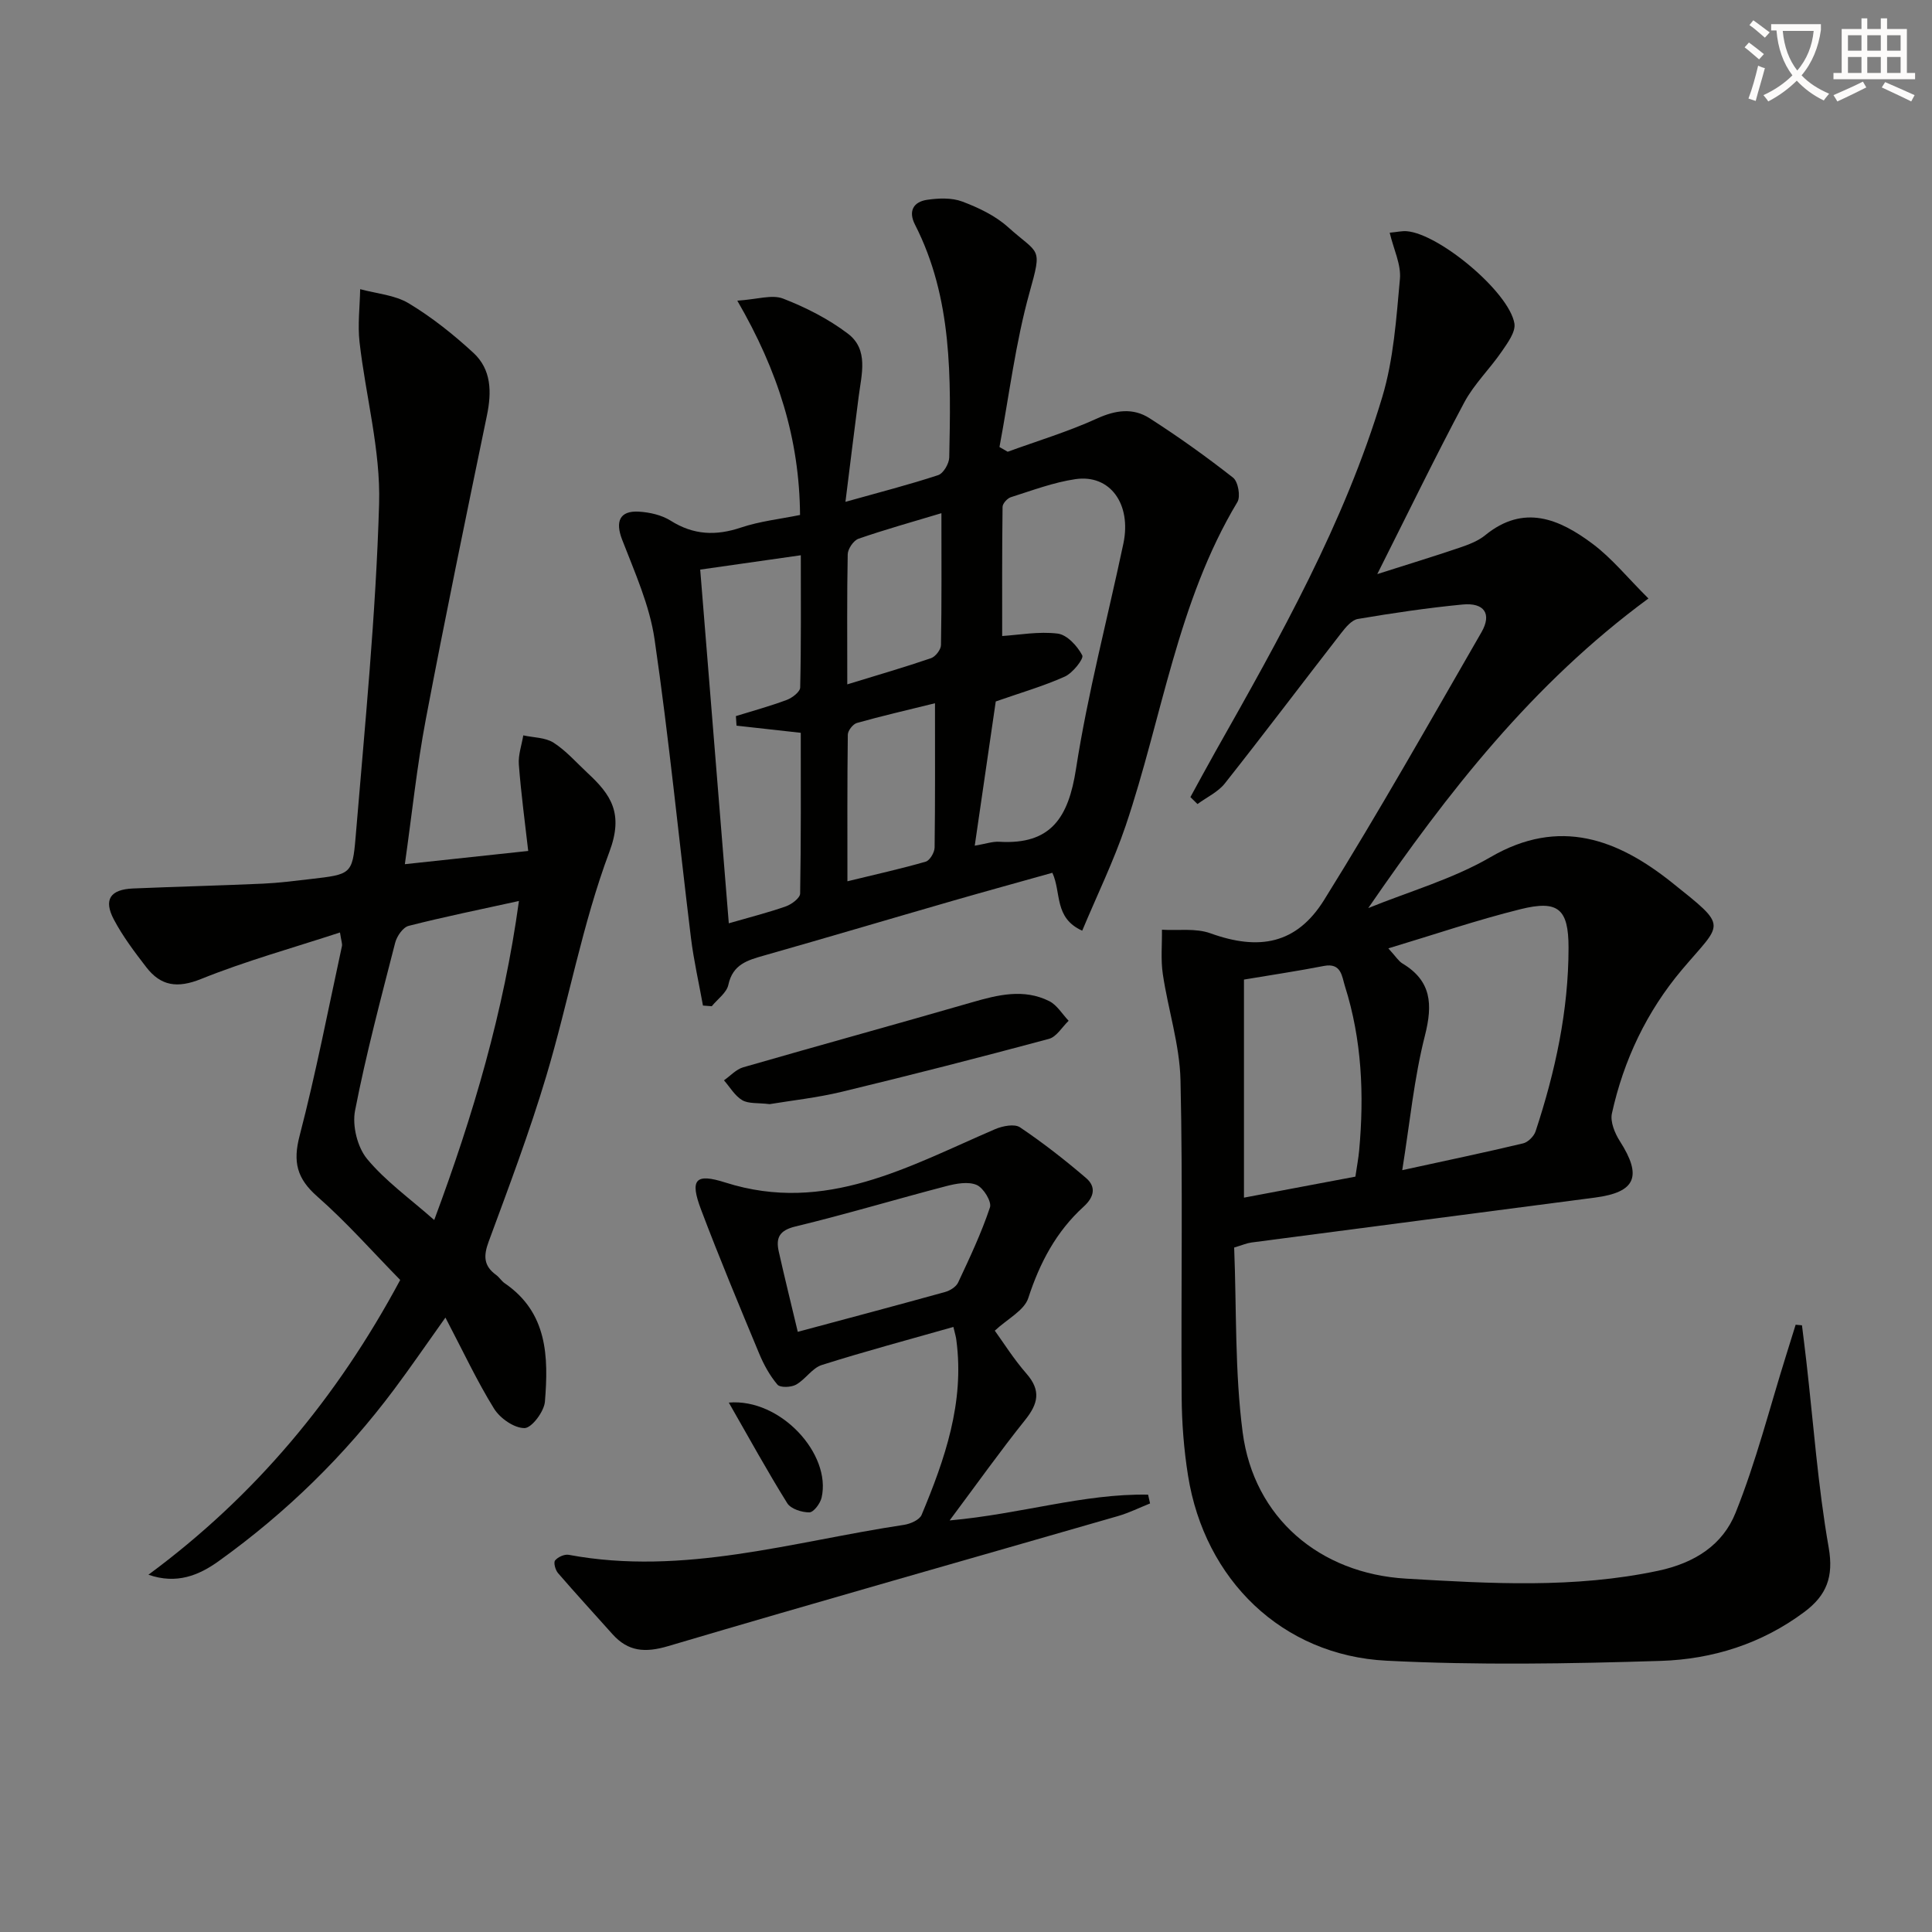
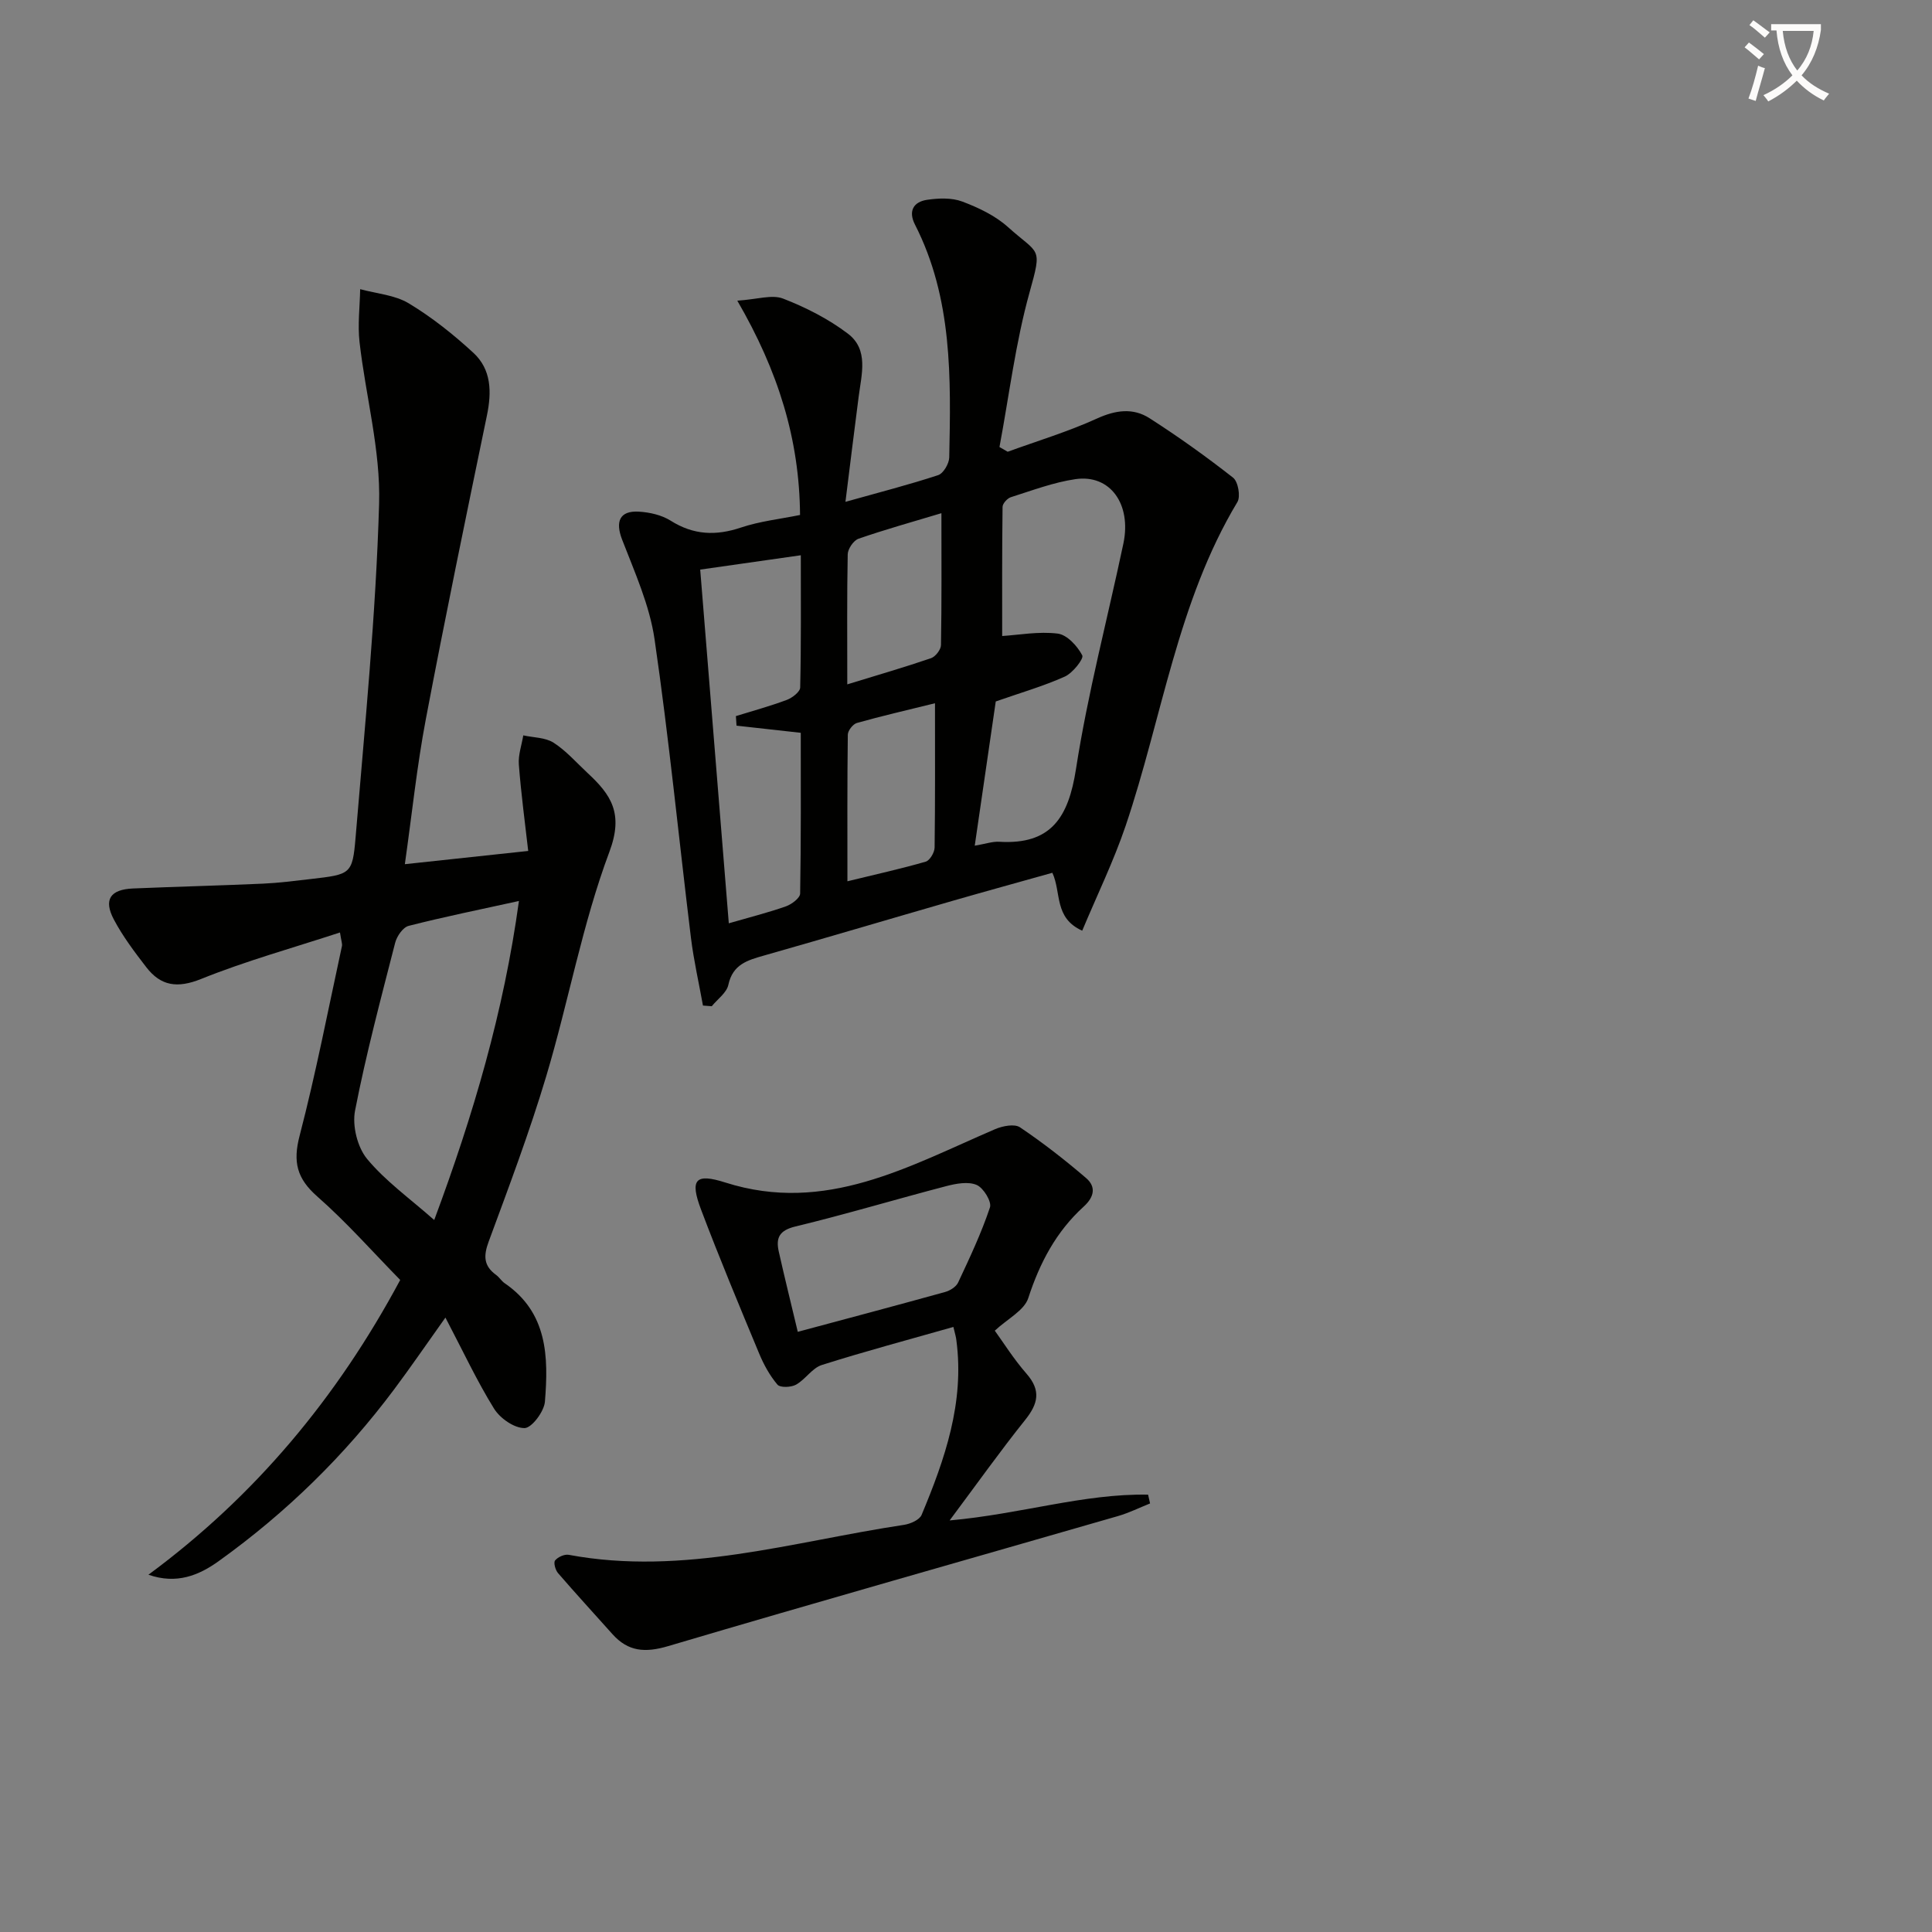
<svg xmlns="http://www.w3.org/2000/svg" enable-background="new 0 0 400 400" viewBox="0 0 400 400">
  <rect x="0" y="0" width="400" height="400" fill="#808080" stroke="none" />
  <path d="m362.1 8.8c1.1.8 2.1 1.6 3.1 2.4l-1 1.1c-1.3-1.1-2.3-2-3-2.5zm1.9 4.8c.5.2.9.4 1.4.5-.6 2.3-1.3 4.5-1.9 6.8l-1.5-.5c.8-2.1 1.4-4.3 2-6.8zm-1-9.4c1.3.9 2.4 1.8 3.4 2.5l-1 1.1c-1.4-1.2-2.4-2.1-3.2-2.6zm3.7 2.2v-1.4h10.3v1.2c-.5 3.6-1.8 6.8-4 9.4 1.5 1.6 3.4 2.8 5.7 3.8-.3.4-.7.8-1.1 1.4-2.3-1.1-4.1-2.5-5.6-4.1-1.6 1.6-3.6 3.1-5.9 4.3-.3-.5-.7-.9-1-1.3 2.4-1.1 4.4-2.5 6-4.1-1.9-2.5-3-5.6-3.3-9.3h-1.1zm8.8 0h-6.4c.3 3.3 1.3 6 3 8.2 2-2.3 3.1-5.1 3.4-8.2z" fill="#fcfbfa" />
-   <path d="m385.3 3.8h1.3v2.2h2.8v-2.2h1.3v2.2h4.1v9.1h1.7v1.3h-16.9v-1.3h1.7v-9.1h4.1v-2.2zm.4 13.1.7 1.2c-1.8.9-3.8 1.9-6 2.9-.2-.4-.5-.8-.8-1.3 2.3-1 4.3-1.9 6.1-2.8zm-3.1-6.4h2.8v-3.2h-2.8zm0 4.6h2.8v-3.3h-2.8zm4-4.6h2.8v-3.2h-2.8zm0 4.6h2.8v-3.3h-2.8zm3.7 1.9c2.1.9 4.1 1.8 6.1 2.7l-.7 1.3c-2.2-1.1-4.2-2-6.1-2.9zm3.2-9.7h-2.8v3.2h2.8zm-2.8 7.8h2.8v-3.3h-2.8z" fill="#fcfbfa" />
  <g fill="#010100">
-     <path d="m246.46 165.03c1.72-3.14 3.42-6.3 5.18-9.42 13.34-23.61 26.69-47.27 34.54-73.4 2.35-7.82 2.91-16.25 3.66-24.46.27-2.99-1.31-6.15-2.12-9.57 1.6-.15 2.58-.39 3.53-.31 6.7.53 21.17 12.56 22.29 19.09.3 1.75-1.42 4.06-2.63 5.83-2.46 3.59-5.71 6.72-7.74 10.51-6.01 11.27-11.58 22.76-18.02 35.56 6.26-2 11.66-3.64 16.99-5.45 1.88-.64 3.87-1.38 5.37-2.61 7.99-6.51 15.34-3.34 22.15 1.74 4.05 3.01 7.31 7.08 11.63 11.37-24.06 17.69-41.56 40.19-58.01 64.1 8.48-3.45 17.49-6 25.33-10.56 14.31-8.32 26.39-3.63 37.53 5.26 11.87 9.48 10.48 8.11 2.09 18.06-7.29 8.65-12.07 18.71-14.5 29.75-.38 1.72.59 4.09 1.63 5.72 4.68 7.31 3.33 10.6-5.15 11.71-23.71 3.11-47.42 6.18-71.13 9.3-.96.13-1.87.54-3.56 1.04.51 12.74.11 25.63 1.76 38.26 2.32 17.72 15.98 29.25 33.84 30.29 17.43 1.02 34.8 2.06 52.18-1.63 7.67-1.63 13.38-5.4 16.03-12 4.24-10.55 7.04-21.67 10.45-32.55.67-2.13 1.33-4.26 1.99-6.39.44.04.87.08 1.31.12.3 2.5.63 5 .91 7.5 1.47 12.85 2.39 25.79 4.62 38.51 1.07 6.1-.47 9.91-5 13.31-8.83 6.61-19.05 9.82-29.76 10.16-18.92.59-37.91.92-56.8-.04-21.59-1.1-37.65-16.74-41.08-38.32-.86-5.39-1.29-10.91-1.32-16.37-.15-21.83.26-43.67-.24-65.49-.17-7.35-2.57-14.62-3.66-21.97-.45-3.01-.14-6.12-.18-9.19 3.36.2 7-.36 10.04.74 10.03 3.62 17.82 2.27 23.53-6.9 11.33-18.18 21.87-36.86 32.58-55.43 2.2-3.82.58-6.18-3.93-5.74-7.25.7-14.48 1.77-21.67 2.99-1.28.22-2.52 1.74-3.44 2.92-8.05 10.36-15.95 20.84-24.09 31.13-1.42 1.79-3.75 2.86-5.66 4.27-.49-.49-.98-.96-1.47-1.44zm43.86 77.24c9.22-2.01 17.15-3.67 25.03-5.55 1.02-.24 2.24-1.47 2.58-2.5 4.07-12.34 6.82-24.97 6.82-38.01 0-8.08-2.17-9.9-9.95-7.97-9 2.23-17.81 5.24-27.36 8.11 1.56 1.7 2.1 2.63 2.91 3.12 6.04 3.62 6.3 8.47 4.67 14.92-2.26 8.87-3.13 18.1-4.7 27.88zm-9.7 1.34c.31-2.15.63-3.77.78-5.42 1.05-11.52.57-22.93-2.95-34.03-.62-1.95-.71-4.88-4.35-4.17-5.49 1.07-11.02 1.89-16.55 2.82v45.15c7.88-1.49 15.34-2.89 23.07-4.35z" />
    <path d="m165.64 106.62c-.12-15.67-4.5-29.74-12.99-44.37 4.1-.26 7.17-1.32 9.48-.43 4.72 1.83 9.41 4.22 13.43 7.27 4.33 3.29 2.81 8.41 2.22 13.01-.91 6.98-1.76 13.97-2.74 21.8 7.17-2.01 13.25-3.57 19.2-5.53 1.08-.36 2.26-2.38 2.29-3.66.34-16.46.7-32.95-7.1-48.22-1.42-2.79-.31-4.7 2.51-5.12 2.38-.35 5.11-.46 7.29.36 3.37 1.27 6.84 2.92 9.48 5.3 6.45 5.79 7.13 3.89 4.45 13.5-2.91 10.44-4.22 21.33-6.23 32.02.57.33 1.13.65 1.7.98 6.18-2.25 12.52-4.16 18.49-6.88 3.86-1.76 7.46-2.25 10.87-.07 5.96 3.82 11.74 7.95 17.31 12.32 1.04.82 1.58 3.89.89 5.04-12.46 20.74-15.57 44.66-23.14 67.04-2.48 7.31-5.89 14.3-8.99 21.71-5.88-2.66-4.28-7.87-6.18-11.99-6.86 1.93-13.69 3.8-20.49 5.76-13.07 3.77-26.11 7.65-39.2 11.37-3.42.97-6.48 1.82-7.39 6.06-.35 1.65-2.25 2.97-3.44 4.44-.61-.05-1.21-.09-1.82-.14-.84-4.68-1.91-9.33-2.49-14.05-2.52-20.59-4.54-41.26-7.53-61.78-1.03-7.07-4.12-13.9-6.73-20.67-1.41-3.67-.54-5.98 3.45-5.76 2.25.13 4.74.69 6.61 1.87 4.74 2.99 9.38 3.17 14.6 1.41 3.85-1.29 8.01-1.74 12.19-2.59zm36.17 68.47c2.26-.38 3.7-.9 5.1-.81 10.74.64 14.31-5.08 15.86-15.06 2.43-15.68 6.52-31.1 9.81-46.66 1.73-8.19-2.74-14.4-9.9-13.36-4.55.66-8.96 2.34-13.37 3.73-.75.23-1.74 1.32-1.74 2.02-.12 9.17-.08 18.35-.08 26.73 3.47-.22 7.56-.99 11.5-.5 1.93.24 4.07 2.57 5.08 4.5.37.69-1.97 3.66-3.61 4.4-4.47 2-9.22 3.37-14.3 5.15-1.36 9.27-2.78 19.07-4.35 29.86zm-56.84-57.16c2 24.76 3.95 48.83 5.92 73.23 4.56-1.32 8.27-2.25 11.85-3.52 1.18-.42 2.9-1.72 2.92-2.64.2-11.11.13-22.22.13-33.28-4.84-.54-9.07-1.01-13.3-1.48-.04-.66-.08-1.32-.13-1.98 3.52-1.09 7.08-2.06 10.53-3.35 1.13-.42 2.76-1.67 2.78-2.57.21-8.95.13-17.92.13-27.38-7.15 1.02-13.68 1.95-20.83 2.97zm48.61 27.67c-5.97 1.48-11.1 2.65-16.16 4.08-.82.23-1.88 1.58-1.89 2.43-.13 9.9-.08 19.81-.08 30.35 5.98-1.46 11.14-2.6 16.2-4.06.86-.25 1.84-1.91 1.85-2.93.13-9.64.08-19.28.08-29.87zm-18.16-3.91c6.39-1.96 11.91-3.56 17.34-5.42.92-.32 2.05-1.77 2.06-2.72.16-8.92.09-17.83.09-27.3-6.16 1.85-11.72 3.4-17.17 5.29-1.02.36-2.2 2.09-2.23 3.21-.17 8.62-.09 17.26-.09 26.94z" />
    <path d="m30.73 326.03c22.06-16.28 39.05-36.63 52.13-61.03-5.7-5.81-11.09-11.94-17.17-17.28-4.22-3.71-5.08-7.13-3.66-12.57 3.38-12.98 5.92-26.17 8.77-39.29.09-.44-.12-.94-.41-2.8-9.8 3.21-19.48 5.89-28.74 9.62-4.92 1.98-8.35 1.48-11.37-2.44-2.43-3.15-4.86-6.37-6.71-9.87-2.18-4.13-.73-6.22 3.97-6.42 8.97-.38 17.95-.6 26.92-1 3.31-.15 6.61-.58 9.91-.96 8.22-.96 8.61-.94 9.25-8.61 1.91-23.01 4.2-46.03 4.87-69.09.32-11.1-2.78-22.29-4.05-33.46-.41-3.6.06-7.3.13-10.96 3.39.93 7.17 1.19 10.07 2.94 4.78 2.88 9.25 6.44 13.36 10.23 3.75 3.45 3.82 8.12 2.81 12.99-4.33 20.94-8.67 41.88-12.65 62.89-1.85 9.74-2.87 19.65-4.34 30 8.46-.91 16.41-1.76 25.54-2.74-.67-5.89-1.48-11.88-1.94-17.9-.15-1.98.59-4.02.92-6.03 2.11.47 4.55.42 6.26 1.51 2.62 1.68 4.75 4.14 7.06 6.29 4.85 4.5 7.49 8.35 4.51 16.31-5.62 15-8.46 31.02-13.07 46.43-3.46 11.58-7.74 22.93-11.93 34.28-1.09 2.95-1.04 5.01 1.53 6.88.67.48 1.12 1.27 1.79 1.73 8.91 6.08 9.08 15.28 8.33 24.52-.17 2.05-2.74 5.47-4.23 5.47-2.15.01-5.07-2.03-6.31-4.04-3.54-5.71-6.39-11.84-10.06-18.84-4.13 5.8-7.27 10.39-10.6 14.84-10.24 13.71-22.34 25.53-36.24 35.51-4.23 3.07-8.85 4.91-14.65 2.89zm76.71-139.49c-8.09 1.78-15.51 3.28-22.83 5.15-1.18.3-2.44 2.13-2.79 3.48-2.96 11.55-6.04 23.08-8.31 34.77-.61 3.12.48 7.57 2.49 10 3.82 4.61 8.86 8.2 13.9 12.65 8.12-21.81 14.39-43.11 17.54-66.05z" />
    <path d="m197.39 274.73c-9.46 2.69-18.42 5.08-27.25 7.88-2 .64-3.39 2.99-5.33 4.07-1.03.57-3.28.66-3.85-.01-1.58-1.86-2.82-4.12-3.77-6.4-4.12-9.91-8.26-19.82-12.05-29.85-2.34-6.2-1.22-7.59 5.04-5.59 20.76 6.6 38.02-3.39 55.85-11.05 1.54-.66 4.01-1.15 5.15-.38 4.76 3.2 9.31 6.76 13.67 10.49 2.13 1.82 1.71 3.93-.49 5.93-5.68 5.16-9.09 11.62-11.47 18.94-.84 2.57-4.3 4.29-6.93 6.74 1.71 2.35 3.89 5.85 6.57 8.91 3.04 3.48 2.41 6.21-.28 9.57-5.15 6.43-9.93 13.16-15.64 20.81 14.85-1.33 27.75-5.58 41.09-5.34.14.61.28 1.21.41 1.82-2.2.88-4.35 1.95-6.62 2.61-31.05 8.97-62.16 17.75-93.15 26.93-4.76 1.41-8.28 1.16-11.54-2.48-3.76-4.21-7.58-8.37-11.27-12.64-.55-.64-.97-2.18-.6-2.62.58-.71 1.94-1.33 2.83-1.16 23.73 4.42 46.42-2.75 69.43-6.21 1.31-.2 3.19-1.03 3.62-2.06 4.82-11.54 8.9-23.27 7.2-36.12-.06-.66-.26-1.28-.62-2.79zm-32.22 1.01c10.66-2.86 20.6-5.5 30.51-8.25 1.02-.28 2.28-1.07 2.69-1.96 2.39-5.1 4.81-10.22 6.59-15.55.4-1.19-1.35-4.05-2.75-4.65-1.75-.75-4.25-.29-6.28.24-10.43 2.72-20.77 5.83-31.25 8.36-3.36.81-4.08 2.38-3.44 5.21 1.19 5.32 2.51 10.62 3.93 16.6z" />
-     <path d="m159.35 228.6c-2.45-.3-4.37-.05-5.68-.82-1.53-.9-2.54-2.7-3.78-4.11 1.32-.92 2.52-2.28 3.99-2.7 15.76-4.55 31.59-8.89 47.35-13.45 5.37-1.55 10.7-2.88 15.98-.26 1.62.8 2.71 2.69 4.04 4.08-1.35 1.29-2.5 3.33-4.09 3.75-14.24 3.83-28.53 7.49-42.86 10.95-5.15 1.24-10.45 1.81-14.95 2.56z" />
-     <path d="m150.89 290.39c10.73-.92 21.29 10.69 19.21 19.69-.28 1.21-1.65 3.03-2.53 3.04-1.56.01-3.84-.71-4.58-1.9-4.11-6.59-7.85-13.41-12.1-20.83z" />
+     <path d="m150.89 290.39z" />
  </g>
</svg>